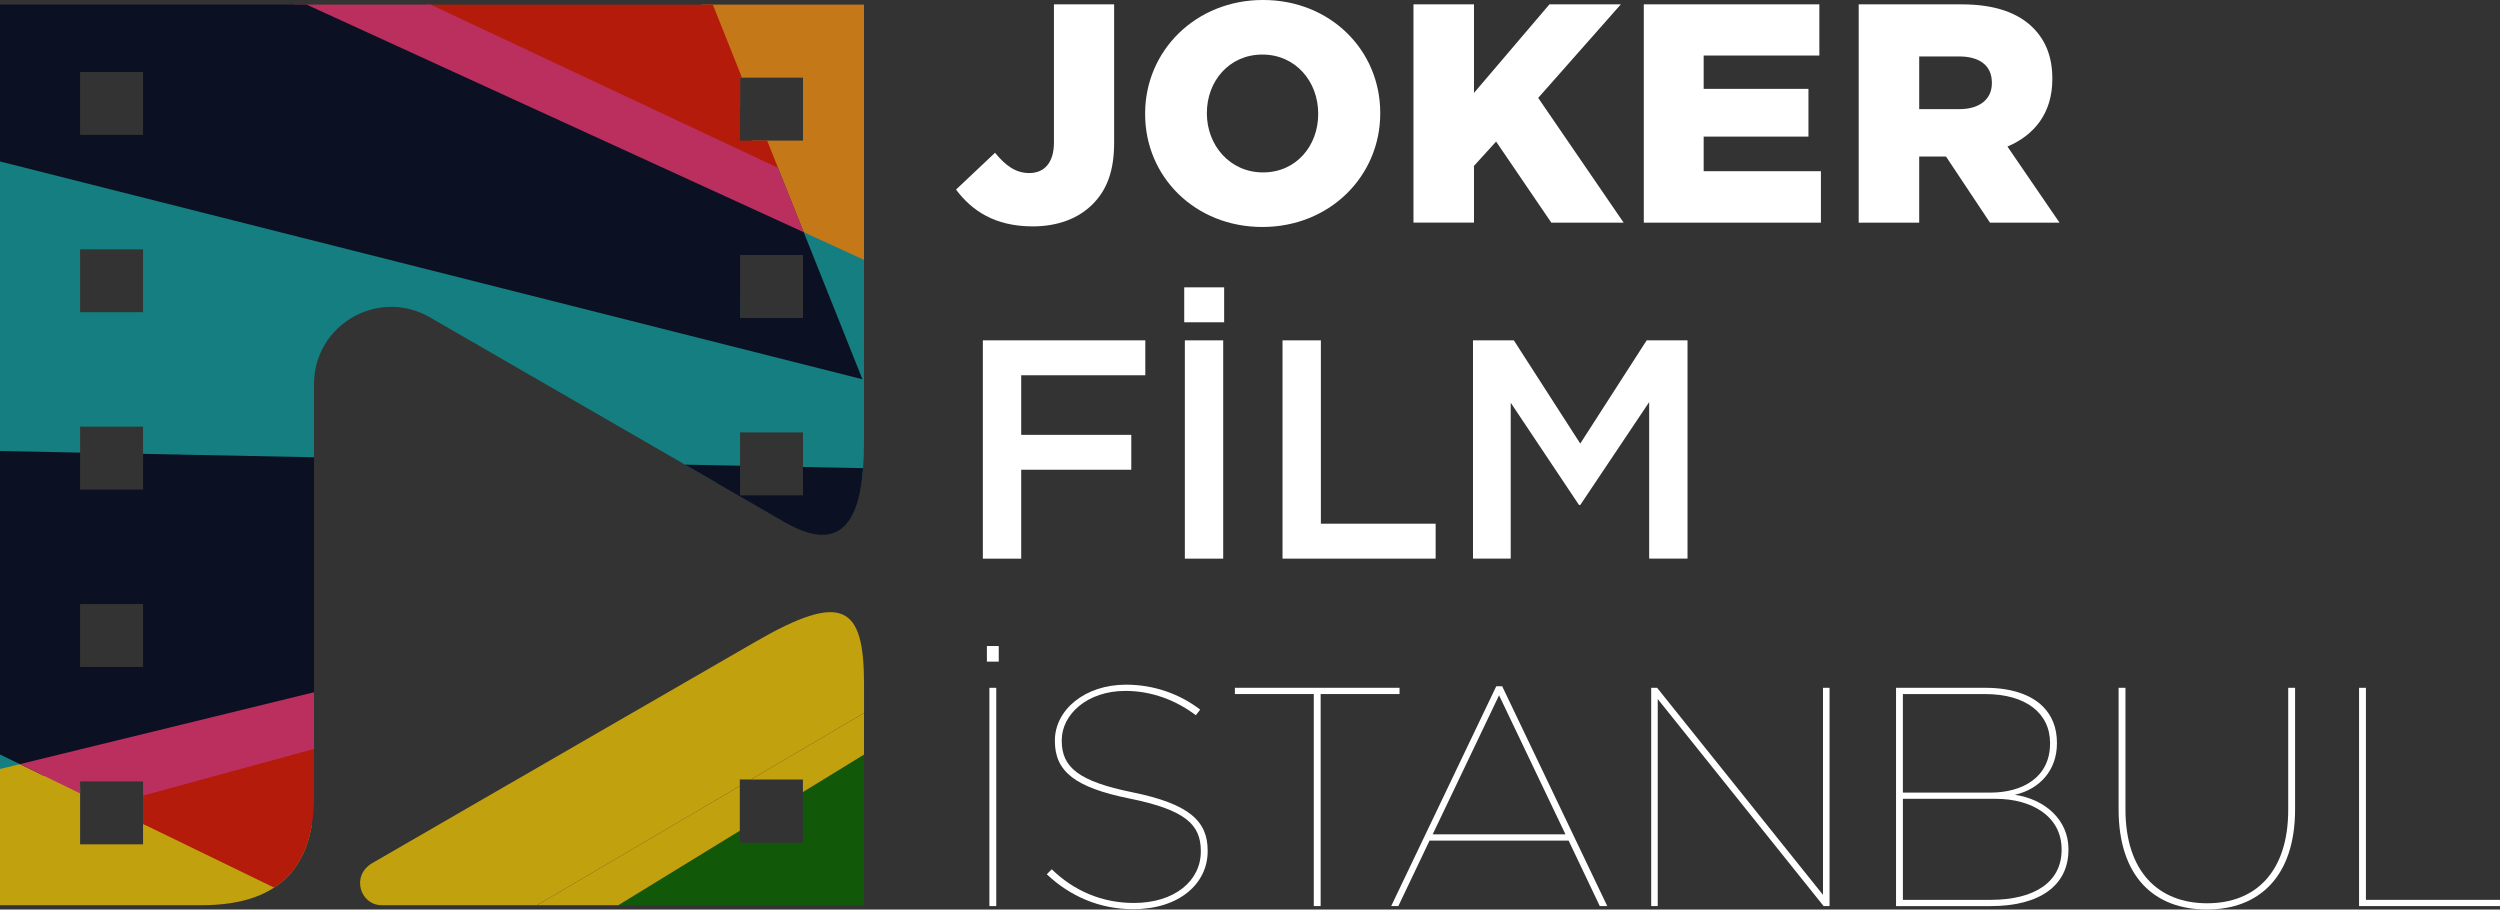
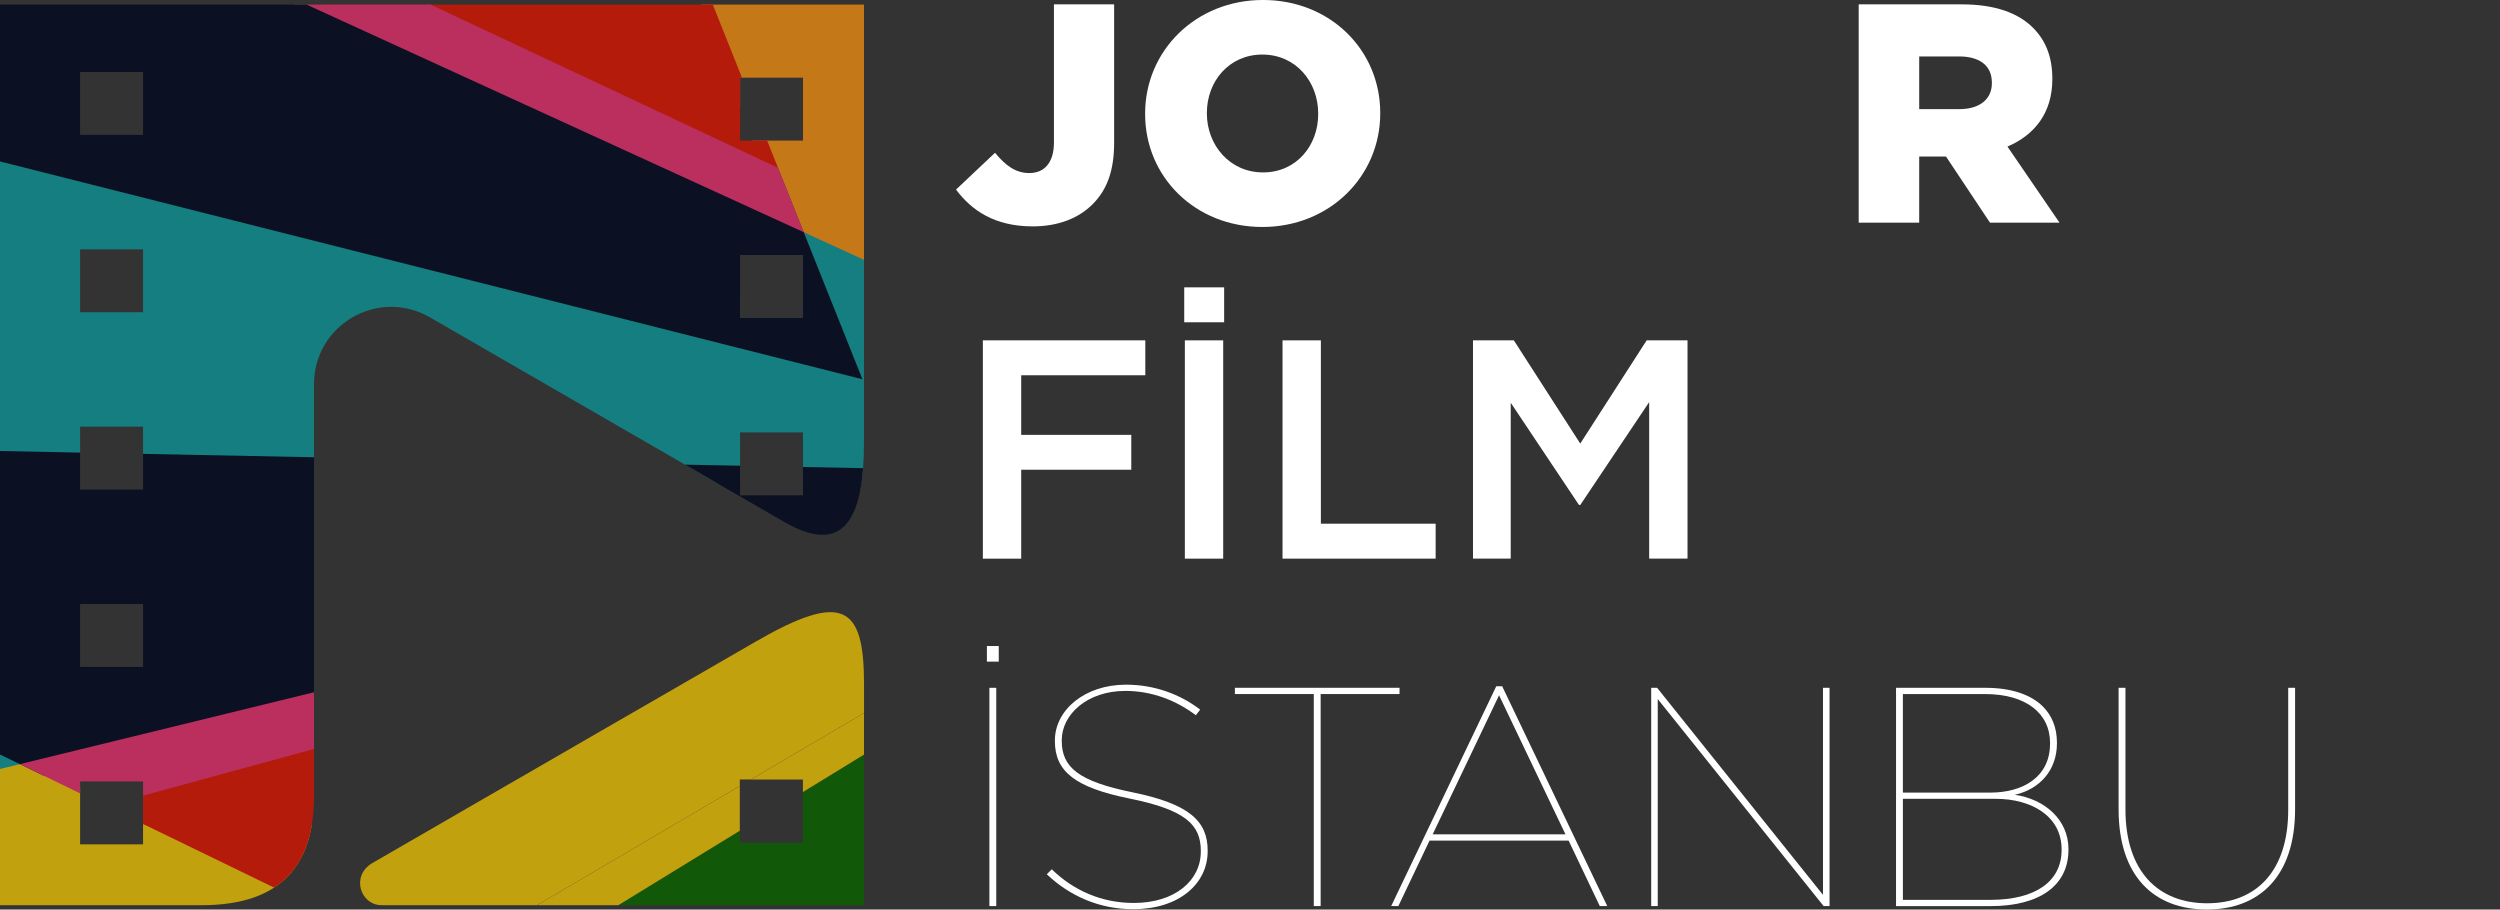
<svg xmlns="http://www.w3.org/2000/svg" id="Layer_2" data-name="Layer 2" viewBox="0 0 1724.31 627.31">
  <rect x="0" y="0" width="1724.31" height="627.31" fill="#333333" stroke="none" />
  <defs>
    <style>      .cls-1 {        fill: #147e80;      }      .cls-1, .cls-2, .cls-3, .cls-4, .cls-5, .cls-6, .cls-7, .cls-8 {        stroke-width: 0px;      }      .cls-2 {        fill: #0b1022;      }      .cls-3 {        fill: #115908;      }      .cls-4 {        fill: #c57817;      }      .cls-5 {        fill: #b41b0b;      }      .cls-6 {        fill: #c2a10e;      }      .cls-7 {        fill: #bb2f5f;      }      .cls-8 {        fill: #fff;      }    </style>
  </defs>
  <g id="Layer_1-2" data-name="Layer 1">
    <g>
      <path class="cls-8" d="M659.39,130.76l26.89-25.38c7.31,8.82,14.19,13.98,23.66,13.98,10.32,0,16.99-7.1,16.99-21.08V3.01h41.51v95.49c0,18.93-4.73,32.26-14.84,42.37-9.89,9.89-24.09,15.27-41.29,15.27-26.24,0-42.15-10.97-52.91-25.38Z" />
      <path class="cls-8" d="M789.82,78.71v-.43c0-43.23,34.84-78.29,81.3-78.29s80.86,34.63,80.86,77.85v.43c0,43.23-34.83,78.28-81.29,78.28s-80.87-34.62-80.87-77.85ZM909.19,78.71v-.43c0-21.94-15.49-40.65-38.5-40.65s-38.28,18.5-38.28,40.22v.43c0,21.72,15.7,40.64,38.72,40.64s38.07-18.5,38.07-40.22Z" />
-       <path class="cls-8" d="M974.91,3.01h41.73v61.08l52.04-61.08h49.25l-57,64.52,58.93,86.03h-49.89l-38.07-55.92-15.26,16.77v39.14h-41.73V3.01Z" />
-       <path class="cls-8" d="M1133.76,3.01h121.09v35.27h-79.79v23.01h72.27v32.91h-72.27v23.87h80.87v35.49h-122.16V3.01Z" />
      <path class="cls-8" d="M1281.99,3.01h71.19c23.01,0,38.92,6.02,49.03,16.13,8.82,8.82,13.33,20.22,13.33,35.06v.43c0,23.23-12.26,38.5-30.96,46.46l35.92,52.48h-47.96l-30.32-45.59h-18.5v45.59h-41.73V3.01ZM1351.46,75.27c13.99,0,22.38-6.88,22.38-17.85v-.43c0-12.04-8.82-18.06-22.59-18.06h-27.53v36.34h27.74Z" />
    </g>
    <g>
      <path class="cls-8" d="M677.89,234.75h112.05v24.09h-85.59v41.08h75.92v24.09h-75.92v61.3h-26.45v-150.55Z" />
-       <path class="cls-8" d="M816.79,198.19h27.53v24.09h-27.53v-24.09ZM817.22,234.75h26.45v150.55h-26.45v-150.55Z" />
+       <path class="cls-8" d="M816.79,198.19h27.53v24.09h-27.53v-24.09M817.22,234.75h26.45v150.55h-26.45v-150.55Z" />
      <path class="cls-8" d="M884.59,234.75h26.45v126.46h79.15v24.09h-105.6v-150.55Z" />
      <path class="cls-8" d="M1015.96,234.75h28.17l45.81,71.19,45.8-71.19h28.18v150.55h-26.45v-107.96l-47.53,70.97h-.86l-47.1-70.54v107.53h-26.02v-150.55Z" />
    </g>
    <g>
      <path class="cls-8" d="M680.69,445.58h8.17v10.76h-8.17v-10.76ZM682.41,474.4h4.73v150.55h-4.73v-150.55Z" />
      <path class="cls-8" d="M721.99,603.01l3.44-3.44c15.27,14.84,34.63,23.23,56.56,23.23,28.17,0,46.24-15.27,46.24-35.49v-.43c0-18.5-11.18-28.39-49.25-36.13-37.2-7.53-51.4-18.5-51.4-39.58v-.43c0-21.08,20.65-38.5,49.03-38.5,19.79,0,37.43,6.67,51.19,17.21l-3.01,3.87c-13.33-10.11-30.11-16.78-48.6-16.78-26.45,0-43.88,16.35-43.88,33.98v.43c0,18.28,11.61,27.96,48.61,35.49,39.14,7.96,52.04,19.79,52.04,40.22v.43c0,22.37-19.57,40-51.4,40-23.01,0-43.44-8.82-59.57-24.09Z" />
      <path class="cls-8" d="M906.14,478.7h-54.41v-4.31h113.56v4.31h-54.41v146.24h-4.73v-146.24Z" />
      <path class="cls-8" d="M1032,473.32h4.09l72.48,151.62h-5.16l-21.5-45.17h-95.92l-21.51,45.17h-4.94l72.47-151.62ZM1079.75,575.48l-45.81-95.92-45.8,95.92h91.62Z" />
      <path class="cls-8" d="M1138.86,474.4h4.09l114.41,142.81v-142.81h4.52v150.55h-4.09l-114.41-142.81v142.81h-4.52v-150.55Z" />
      <path class="cls-8" d="M1307.74,474.4h61.73c17.42,0,31.19,4.52,39.58,12.91,6.23,6.24,9.67,14.62,9.67,24.95v.43c0,18.5-11.82,31.61-29.04,35.49,20.65,3.01,36.99,17.21,36.99,37.42v.43c0,24.73-19.78,38.93-53.77,38.93h-65.16v-150.55ZM1413.98,512.47c0-20.43-16.56-33.76-44.74-33.76h-56.78v67.96h60.43c22.38,0,41.08-10.75,41.08-33.76v-.43ZM1376.56,550.96h-64.09v69.69h60.43c30.98,0,49.04-12.69,49.04-34.41v-.43c0-22.8-20.65-34.84-45.38-34.84Z" />
      <path class="cls-8" d="M1461.25,558.27v-83.88h4.73v83.88c0,43.23,23.01,64.74,56.34,64.74s55.92-21.51,55.92-64.52v-84.09h4.73v83.88c0,46.03-24.53,69.04-60.86,69.04s-60.86-22.8-60.86-69.04Z" />
-       <path class="cls-8" d="M1627.1,474.4h4.73v146.25h92.48v4.3h-97.21v-150.55Z" />
    </g>
    <g>
      <path class="cls-6" d="M214.99,569.31c-3.32,19.49-11.93,33.78-25.93,42.9-8.23,5.37-18.32,8.95-30.31,10.76-.02.02-.03,0-.03,0-6.38.96-13.07,1.37-19.63,1.37H0v-112.11l55.25,30.81v39.31h43.41v-21.99l19.32,3.44,75.96,13.5,21.04-7.99Z" />
      <polygon class="cls-4" points="595.93 3.16 595.93 191.35 554.35 160.16 554.35 160.16 536.62 115.8 523.54 109.64 518.82 96.97 553.86 96.97 553.86 53.55 510.45 53.55 510.45 74.45 483.96 3.16 526.49 3.16 572.53 3.16 574.48 3.16 582.47 3.16 593.97 3.16 595.93 3.16" />
      <polygon class="cls-5" points="536.64 115.8 536.62 115.8 489.48 119.3 294.24 3.16 296.95 3.16 491.64 3.16 511.77 53.55 510.45 53.55 510.45 96.97 529.12 96.97 536.64 115.8" />
      <path class="cls-1" d="M554.35,160.16l-8.58,15.23-.27.5h8.37v43.4h-43.41v-16.68L0,107.01v240.95l55.25-35.49v-18.19h43.41v26.32l23.59-7.1h.03l11.38,3.15,82.91,3.77v-55.46c0-17.99,8.69-33.9,22.82-43.72.33-.24.68-.47,1.03-.7,14.2-9.34,32.29-11.79,48.92-5.14,2.45.97,4.91,2.18,7.11,3.44,5.63,3.26,105.65,61,176.02,101.63,7.68,4.43,15,8.66,21.82,12.6l16.14.73v-35.58h43.41v37.55l39.59,1.8c.82-4.41,1.45-9.3,1.86-14.67.41-5.37.62-11.23.62-17.59v-126.11l-41.59-19.04ZM98.66,215.35h-43.41v-43.4h43.41v43.4Z" />
      <polygon class="cls-1" points="38.19 521.06 13.73 527.04 13.71 527.04 0 530.39 0 508.34 38.19 521.06" />
      <path class="cls-2" d="M122.28,313.5h-.03l-23.59-.47v24.67h-43.41v-25.53l-55.25-1.1v209.32l13.71,6.66h.02l16.19,7.87,186.66-49.04v-170.5l-94.3-1.87ZM55.25,416.62h43.41v43.4h-43.41v-43.4Z" />
      <path class="cls-2" d="M595.31,322.9c-.41,5.37-1.03,10.26-1.86,14.67-3.79,20.21-11.91,30.36-24.41,31.24-.99.06-2.02.08-3.09.03-.44-.03-.88-.06-1.34-.09-6.79-.61-14.65-3.56-23.65-8.73,0-.02-.02-.02-.02-.02-.03-.03-.06-.05-.09-.06-2.01-1.17-20.53-11.85-46.56-26.87-6.82-3.94-14.14-8.17-21.82-12.6l37.97.75v20.42h43.41v-19.55l41.45.82Z" />
      <polygon class="cls-7" points="553.86 179.45 553.86 175.89 546.77 175.89 545.77 175.39 202.68 3.16 294.24 3.16 296.95 3.16 523.54 109.64 536.62 115.8 536.64 115.8 536.64 115.82 554.35 160.16 554.35 160.16 553.86 179.45" />
      <path class="cls-2" d="M564.1,184.6l-9.75-24.44L211.42,3.16H0v108.2l594.84,150.22-30.74-76.98ZM55.25,49.61h43.41v43.4h-43.41v-43.4ZM553.86,219.29h-43.41v-43.4h43.41v43.4Z" />
      <polygon class="cls-7" points="216.58 477.47 216.58 533.27 117.99 563.81 100.53 569.21 98.66 568.31 98.66 538.94 55.25 538.94 55.25 547.22 29.92 534.91 13.73 527.04 38.19 521.06 216.58 477.47" />
      <path class="cls-5" d="M216.58,516.53v32.75c0,7.2-.52,13.88-1.58,20.04-3.32,19.49-11.93,33.78-25.93,42.9l-88.53-43-1.87-.9v-19.57l117.91-32.21Z" />
      <polygon class="cls-3" points="553.79 581.3 510.26 581.3 510.26 572.97 426.47 624.34 595.93 624.34 595.93 520.45 553.79 546.29 553.79 581.3" />
      <path class="cls-6" d="M521.12,442.61c-.7.37-39.03,22.51-86.31,49.82-1.05.6-2.09,1.18-3.1,1.78-10.73,6.2-21.89,12.63-33.14,19.14l-7.32,4.24-13.81,7.98c-6.84,3.95-13.67,7.88-20.34,11.74l-6.43,3.7-.97.56-10.65,6.16c-45.52,26.32-81.83,47.3-82.49,47.69-14.72,8.91-7.86,28.9,6.59,28.9h107.24l139.88-82.2v-4.5h7.66l78.01-45.84v-20.05c0-54.04-14.51-63.97-74.82-29.13Z" />
      <polygon class="cls-6" points="510.26 542.14 370.38 624.34 426.47 624.34 510.26 572.97 510.26 542.14" />
      <polygon class="cls-6" points="553.79 537.64 553.79 546.29 595.93 520.45 595.93 491.8 517.92 537.64 553.79 537.64" />
    </g>
  </g>
</svg>